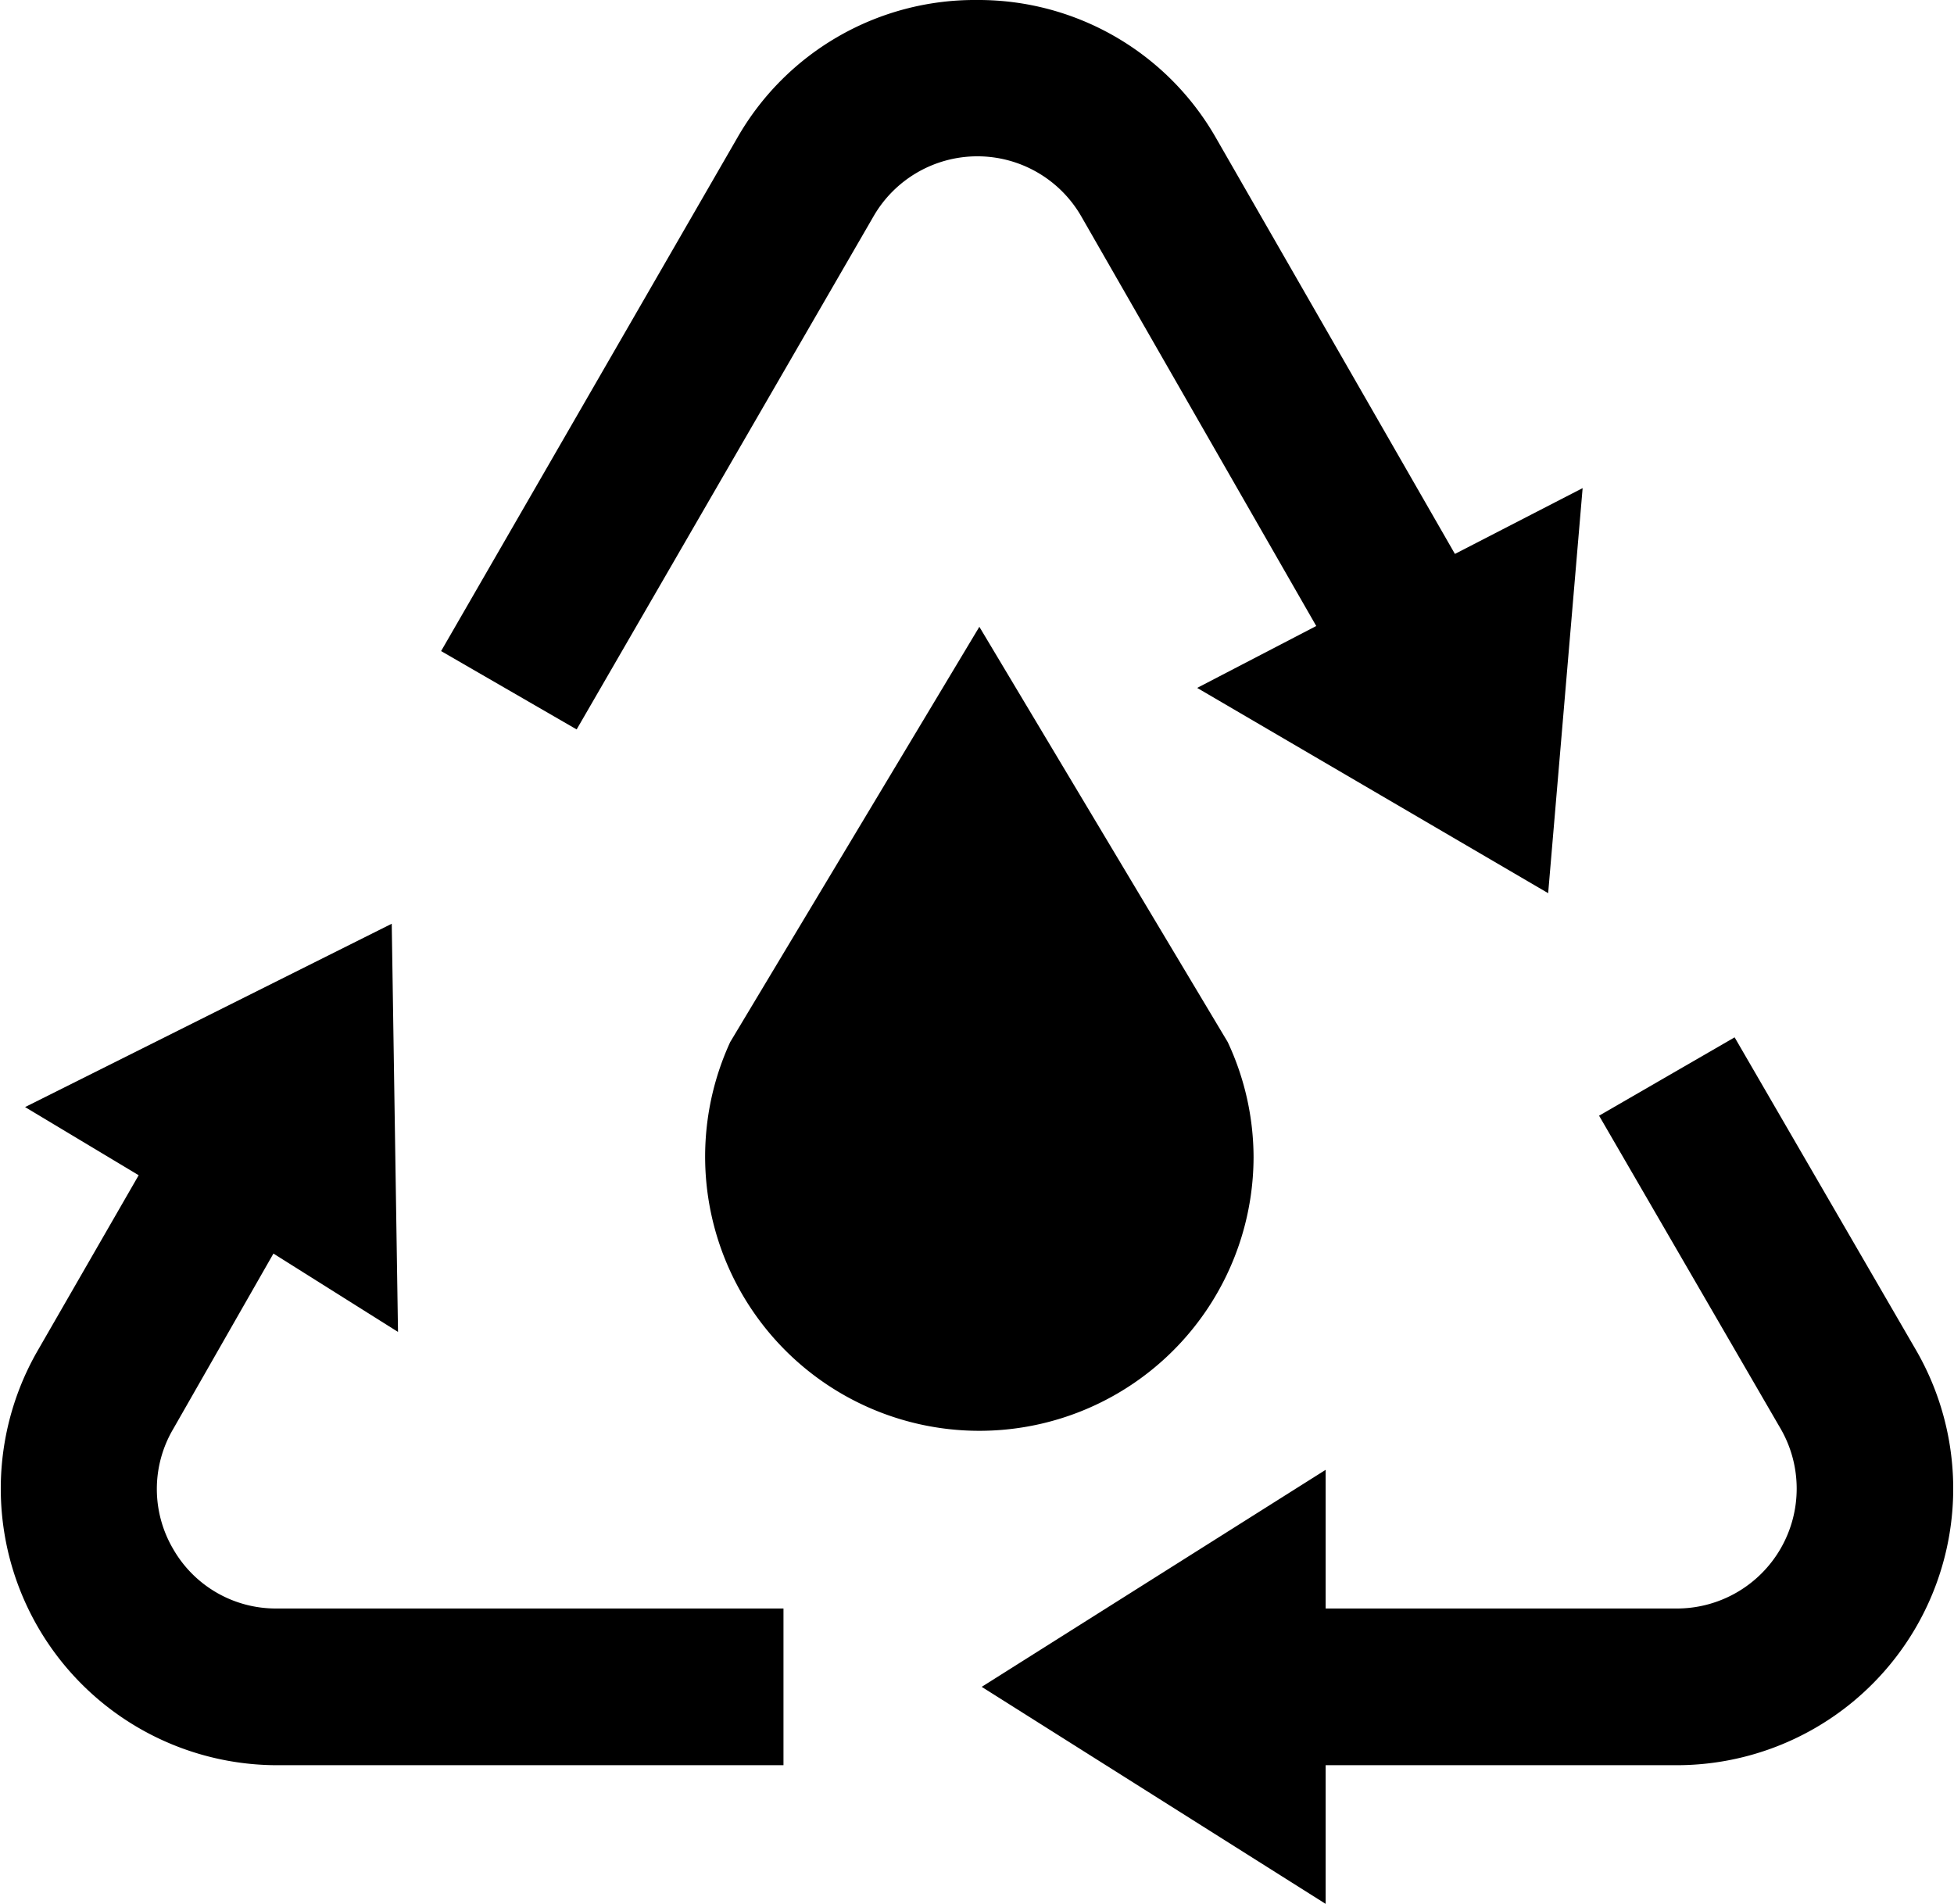
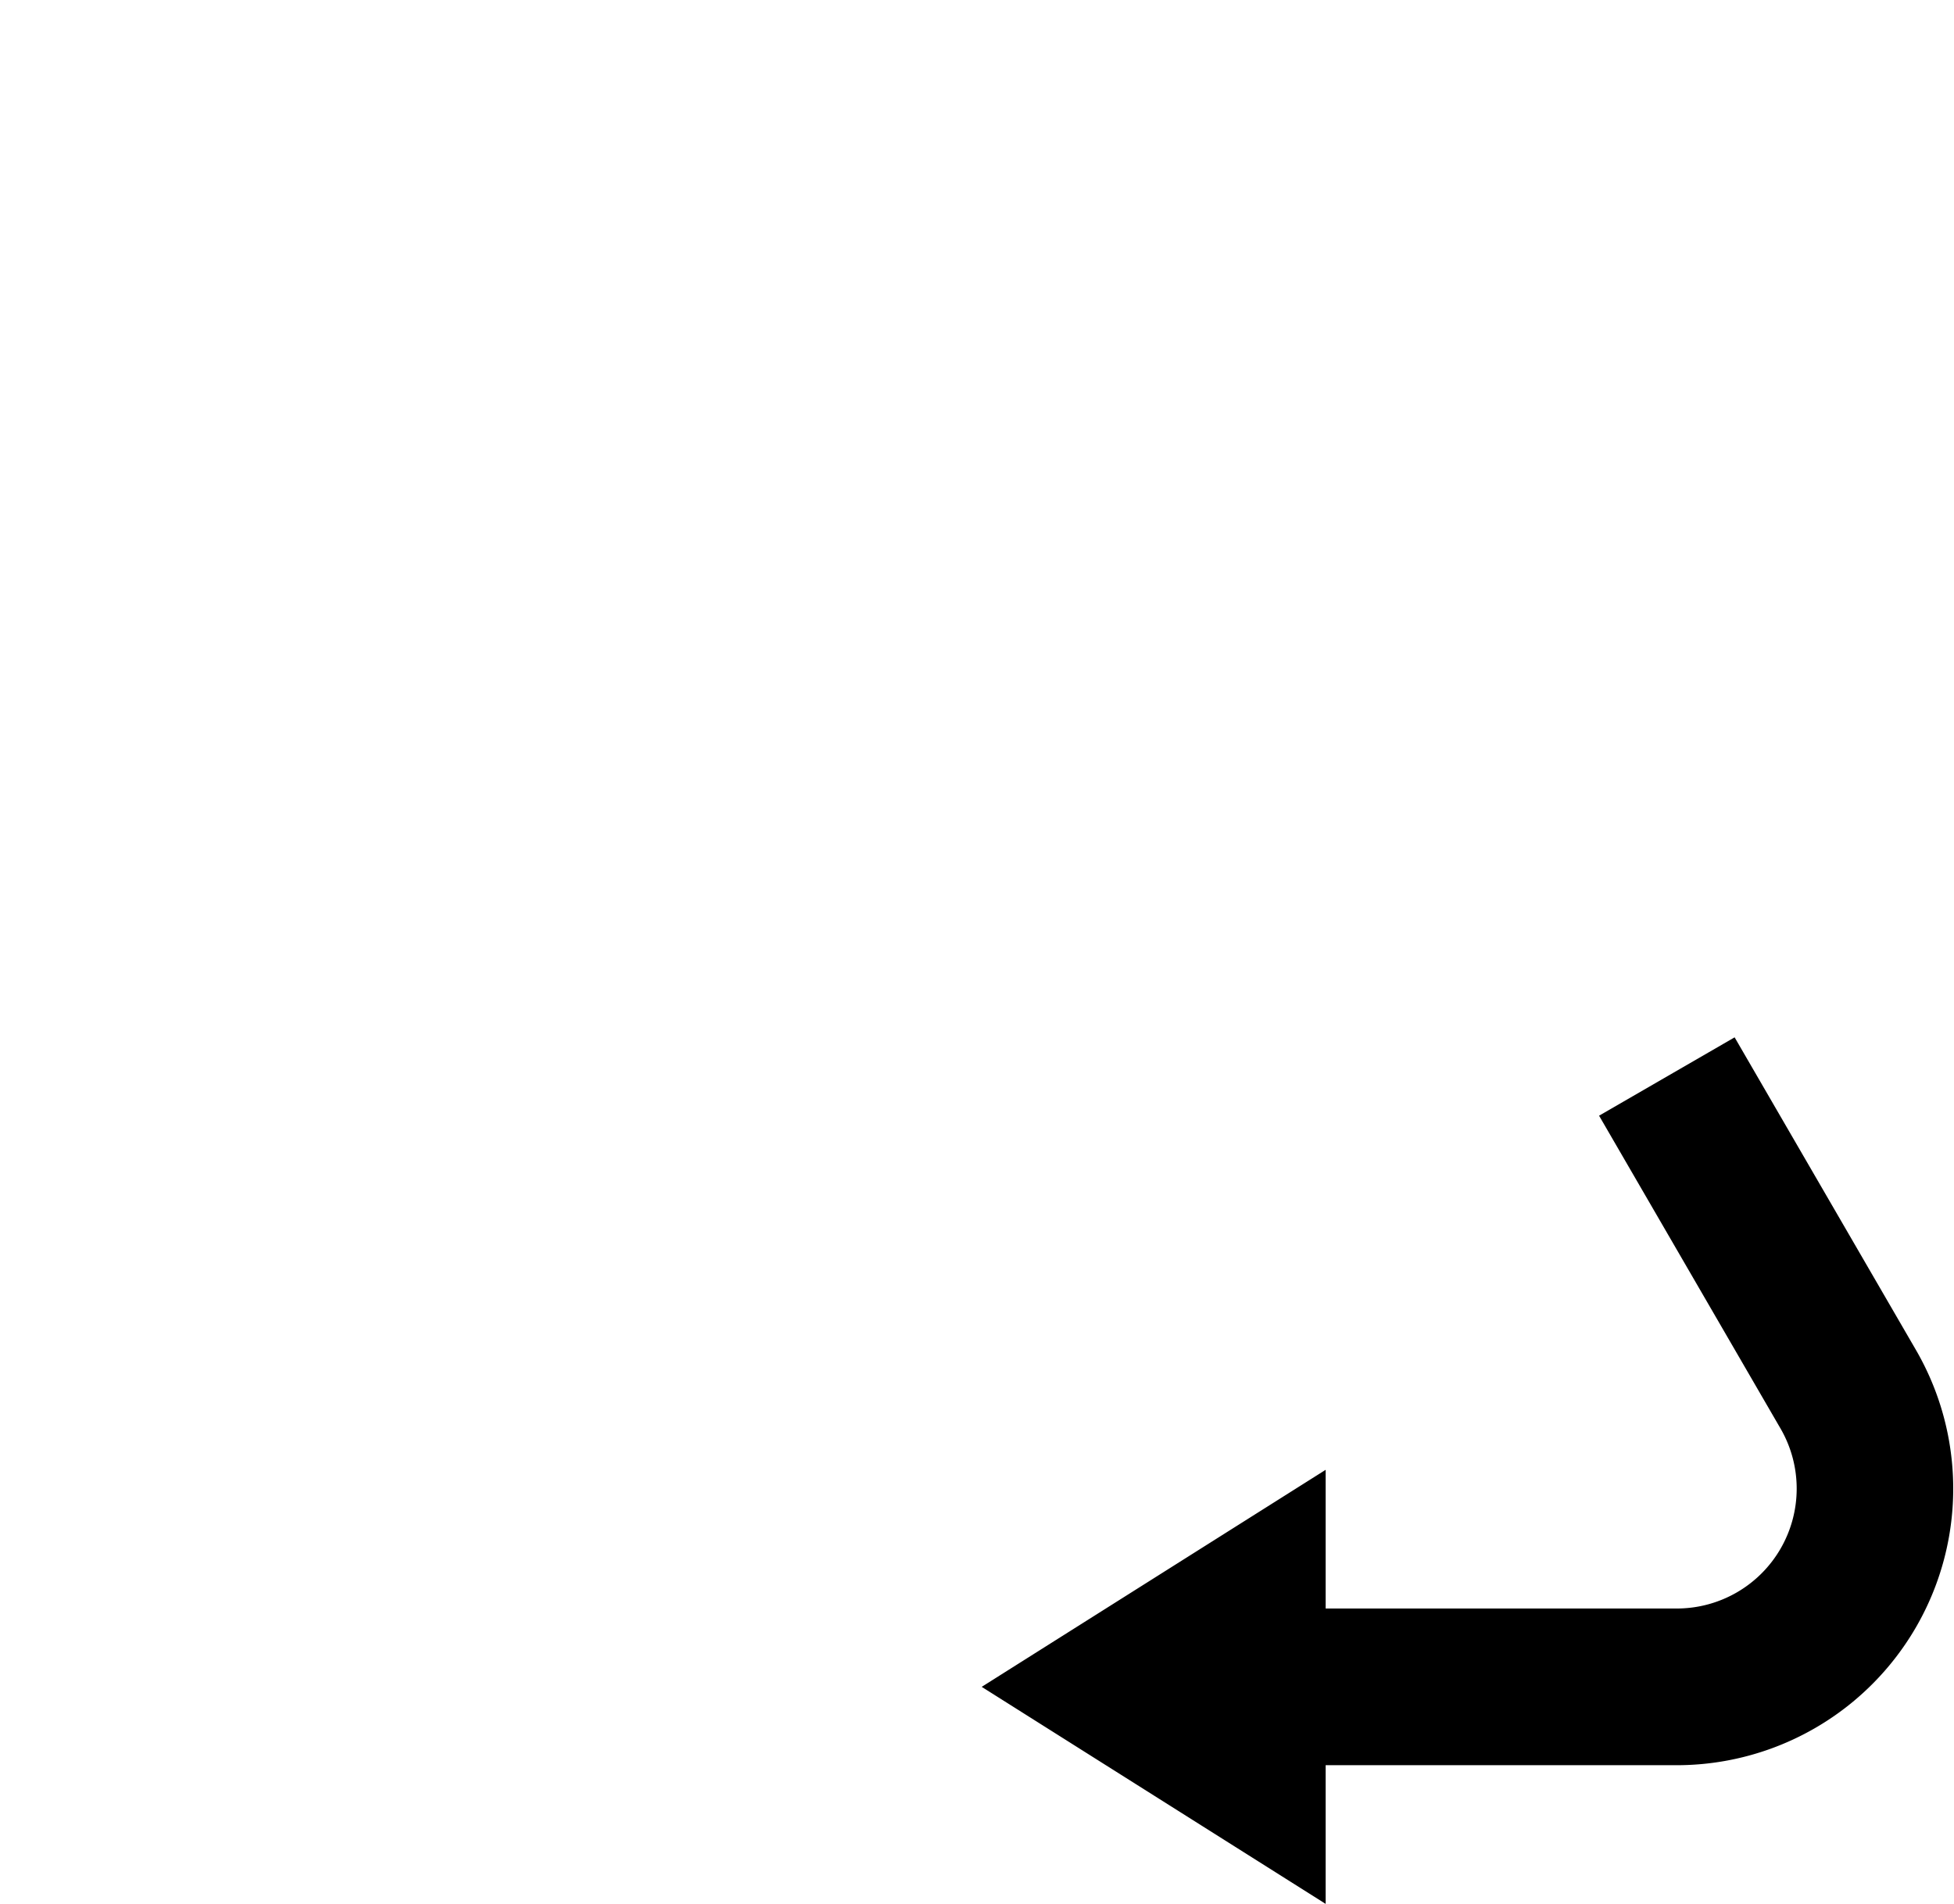
<svg xmlns="http://www.w3.org/2000/svg" viewBox="0 0 24.94 24.3">
  <title>oil_recycling</title>
-   <path d="M11.15,2.76a1.53,1.53,0,0,1,2.65,0l3,5.23-1.52.79,4.48,2.62.44-5.17-1.63.84L15.52,1.76A3.49,3.49,0,0,0,12.47,0h0A3.49,3.49,0,0,0,9.41,1.76L5.63,8.31l1.73,1Z" />
-   <path d="M2.21,19.77a1.51,1.51,0,0,1,0-1.53L3.49,16l1.59,1L5,11.79.32,14.13,1.77,15,.48,17.24a3.53,3.53,0,0,0,3.05,5.29H10v-2H3.53A1.51,1.51,0,0,1,2.21,19.77Z" />
  <path d="M24.46,17.24l-2.32-4-1.73,1,2.32,4a1.53,1.53,0,0,1-1.32,2.29H16.92V18.76l-4.39,2.77,4.39,2.77V22.53H21.4a3.53,3.53,0,0,0,3.06-5.29Z" />
-   <path d="M16,14.77a3.48,3.48,0,0,0-.33-1.47h0L12.5,8,9.32,13.3h0A3.5,3.5,0,1,0,16,14.77Z" />
</svg>